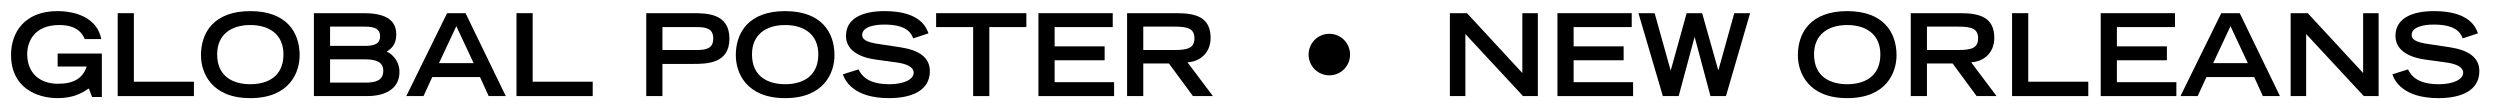
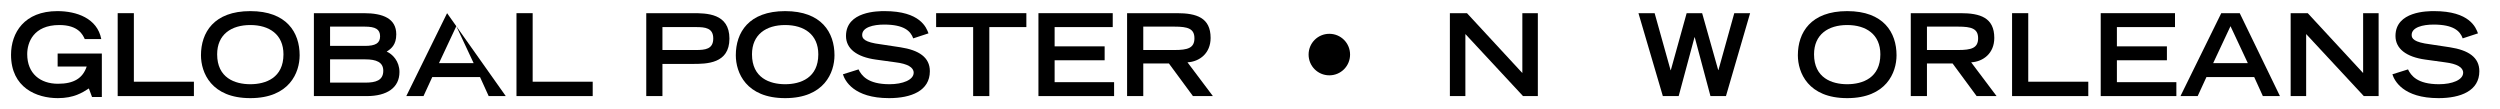
<svg xmlns="http://www.w3.org/2000/svg" width="100%" height="100%" viewBox="0 0 457 20" version="1.1" xml:space="preserve" style="fill-rule:evenodd;clip-rule:evenodd;stroke-linejoin:round;stroke-miterlimit:2;">
  <g id="Artboard1" transform="matrix(0.994,0,0,0.915,1.418,-18.579)">
    <rect x="-1.427" y="20.305" width="459.068" height="21.832" style="fill:none;" />
    <g transform="matrix(0.214,0,0,0.073,105.341,-81.396)">
      <clipPath id="_clip1">
        <rect x="-488.825" y="1425.64" width="2128.46" height="252.536" />
      </clipPath>
      <g clip-path="url(#_clip1)">
        <g transform="matrix(4.7,0,0,14.982,1841.7,-19932.5)">
          <g transform="matrix(20.833,0,0,20.833,-496.798,1440.97)">
            <path d="M0.448,-0.373L0.448,-0.259L0.703,-0.259C0.669,-0.157 0.591,-0.108 0.451,-0.108C0.297,-0.108 0.181,-0.196 0.181,-0.368C0.181,-0.469 0.235,-0.623 0.463,-0.623C0.63,-0.623 0.669,-0.537 0.686,-0.5L0.831,-0.5C0.796,-0.683 0.613,-0.745 0.446,-0.745C0.156,-0.745 0.039,-0.556 0.039,-0.362C0.039,-0.073 0.264,0.018 0.45,0.018C0.591,0.018 0.667,-0.031 0.722,-0.067L0.75,0.008L0.836,0.008L0.836,-0.373L0.448,-0.373Z" style="fill-rule:nonzero;" />
          </g>
          <g transform="matrix(20.833,0,0,20.833,-478.277,1440.97)">
            <path d="M0.086,-0L0.755,-0L0.755,-0.126L0.228,-0.126L0.228,-0.727L0.086,-0.727L0.086,-0Z" style="fill-rule:nonzero;" />
          </g>
          <g transform="matrix(20.833,0,0,20.833,-462.069,1440.97)">
            <path d="M0.472,-0.104C0.336,-0.104 0.181,-0.16 0.181,-0.366C0.181,-0.541 0.306,-0.623 0.472,-0.623C0.638,-0.623 0.763,-0.541 0.763,-0.366C0.763,-0.16 0.608,-0.104 0.472,-0.104ZM0.039,-0.358C0.039,-0.207 0.128,0.018 0.472,0.018C0.816,0.018 0.905,-0.207 0.905,-0.358C0.905,-0.557 0.792,-0.745 0.472,-0.745C0.152,-0.745 0.039,-0.557 0.039,-0.358Z" style="fill-rule:nonzero;" />
          </g>
          <g transform="matrix(20.833,0,0,20.833,-442.402,1440.97)">
            <path d="M0.086,-0L0.551,-0C0.728,-0 0.837,-0.074 0.837,-0.211C0.837,-0.306 0.776,-0.368 0.725,-0.39C0.764,-0.415 0.809,-0.449 0.809,-0.541C0.809,-0.679 0.695,-0.727 0.524,-0.727L0.086,-0.727L0.086,-0ZM0.228,-0.118L0.228,-0.322L0.537,-0.322C0.633,-0.322 0.695,-0.298 0.695,-0.222C0.695,-0.136 0.627,-0.118 0.537,-0.118L0.228,-0.118ZM0.228,-0.44L0.228,-0.609L0.533,-0.609C0.626,-0.609 0.667,-0.586 0.667,-0.524C0.667,-0.463 0.626,-0.44 0.533,-0.44L0.228,-0.44Z" style="fill-rule:nonzero;" />
          </g>
          <g transform="matrix(20.833,0,0,20.833,-423.881,1440.97)">
-             <path d="M0.295,-0.289L0.447,-0.613L0.599,-0.289L0.295,-0.289ZM0.008,-0L0.159,-0L0.236,-0.167L0.655,-0.167L0.731,-0L0.881,-0L0.528,-0.727L0.366,-0.727L0.008,-0Z" style="fill-rule:nonzero;" />
+             <path d="M0.295,-0.289L0.447,-0.613L0.599,-0.289L0.295,-0.289ZM0.008,-0L0.159,-0L0.236,-0.167L0.655,-0.167L0.731,-0L0.881,-0L0.366,-0.727L0.008,-0Z" style="fill-rule:nonzero;" />
          </g>
          <g transform="matrix(20.833,0,0,20.833,-405.36,1440.97)">
            <path d="M0.086,-0L0.755,-0L0.755,-0.126L0.228,-0.126L0.228,-0.727L0.086,-0.727L0.086,-0Z" style="fill-rule:nonzero;" />
          </g>
          <g transform="matrix(20.833,0,0,20.833,-381.631,1440.97)">
            <path d="M0.086,-0L0.228,-0L0.228,-0.282L0.491,-0.282C0.614,-0.282 0.816,-0.282 0.816,-0.504C0.816,-0.727 0.614,-0.727 0.491,-0.727L0.086,-0.727L0.086,-0ZM0.228,-0.404L0.228,-0.605L0.522,-0.605C0.603,-0.605 0.674,-0.598 0.674,-0.505C0.674,-0.411 0.603,-0.404 0.522,-0.404L0.228,-0.404Z" style="fill-rule:nonzero;" />
          </g>
          <g transform="matrix(20.833,0,0,20.833,-364.277,1440.97)">
            <path d="M0.472,-0.104C0.336,-0.104 0.181,-0.16 0.181,-0.366C0.181,-0.541 0.306,-0.623 0.472,-0.623C0.638,-0.623 0.763,-0.541 0.763,-0.366C0.763,-0.16 0.608,-0.104 0.472,-0.104ZM0.039,-0.358C0.039,-0.207 0.128,0.018 0.472,0.018C0.816,0.018 0.905,-0.207 0.905,-0.358C0.905,-0.557 0.792,-0.745 0.472,-0.745C0.152,-0.745 0.039,-0.557 0.039,-0.358Z" style="fill-rule:nonzero;" />
          </g>
          <g transform="matrix(20.833,0,0,20.833,-344.61,1440.97)">
            <path d="M0.786,-0.55C0.768,-0.6 0.714,-0.745 0.401,-0.745C0.345,-0.745 0.062,-0.745 0.062,-0.527C0.062,-0.416 0.156,-0.343 0.324,-0.32L0.498,-0.296C0.602,-0.283 0.656,-0.252 0.656,-0.205C0.656,-0.142 0.56,-0.104 0.444,-0.104C0.252,-0.104 0.198,-0.181 0.172,-0.234L0.035,-0.191C0.052,-0.136 0.128,0.018 0.44,0.018C0.634,0.018 0.798,-0.046 0.798,-0.218C0.798,-0.34 0.702,-0.403 0.539,-0.428L0.367,-0.454C0.222,-0.472 0.204,-0.505 0.204,-0.536C0.204,-0.603 0.301,-0.627 0.397,-0.627C0.57,-0.627 0.629,-0.571 0.652,-0.506L0.786,-0.55Z" style="fill-rule:nonzero;" />
          </g>
          <g transform="matrix(20.833,0,0,20.833,-327.256,1440.97)">
            <path d="M0.345,-0L0.487,-0L0.487,-0.605L0.812,-0.605L0.812,-0.727L0.02,-0.727L0.02,-0.605L0.345,-0.605L0.345,-0Z" style="fill-rule:nonzero;" />
          </g>
          <g transform="matrix(20.833,0,0,20.833,-309.923,1440.97)">
            <path d="M0.086,-0L0.75,-0L0.75,-0.122L0.228,-0.122L0.228,-0.314L0.667,-0.314L0.667,-0.436L0.228,-0.436L0.228,-0.605L0.738,-0.605L0.738,-0.727L0.086,-0.727L0.086,-0Z" style="fill-rule:nonzero;" />
          </g>
          <g transform="matrix(20.833,0,0,20.833,-293.714,1440.97)">
            <path d="M0.228,-0.404L0.228,-0.609L0.502,-0.609C0.618,-0.609 0.677,-0.592 0.677,-0.507C0.677,-0.421 0.618,-0.404 0.502,-0.404L0.228,-0.404ZM0.086,-0L0.228,-0L0.228,-0.286L0.453,-0.286L0.664,-0L0.839,-0L0.616,-0.296C0.723,-0.302 0.819,-0.376 0.819,-0.51C0.819,-0.688 0.695,-0.727 0.523,-0.727L0.086,-0.727L0.086,-0Z" style="fill-rule:nonzero;" />
          </g>
          <g transform="matrix(20.833,0,0,20.833,-260.152,1440.97)">
            <path d="M0.068,-0.364C0.068,-0.263 0.149,-0.182 0.25,-0.182C0.351,-0.182 0.432,-0.263 0.432,-0.364C0.432,-0.465 0.351,-0.546 0.25,-0.546C0.149,-0.546 0.068,-0.465 0.068,-0.364Z" style="fill-rule:nonzero;" />
          </g>
          <g transform="matrix(20.833,0,0,20.833,-234.694,1440.97)">
            <path d="M0.086,-0L0.222,-0L0.222,-0.544L0.728,-0L0.858,-0L0.858,-0.727L0.722,-0.727L0.722,-0.202L0.236,-0.727L0.086,-0.727L0.086,-0Z" style="fill-rule:nonzero;" />
          </g>
          <g transform="matrix(20.833,0,0,20.833,-215.027,1440.97)">
-             <path d="M0.086,-0L0.75,-0L0.75,-0.122L0.228,-0.122L0.228,-0.314L0.667,-0.314L0.667,-0.436L0.228,-0.436L0.228,-0.605L0.738,-0.605L0.738,-0.727L0.086,-0.727L0.086,-0Z" style="fill-rule:nonzero;" />
-           </g>
+             </g>
          <g transform="matrix(20.833,0,0,20.833,-198.819,1440.97)">
            <path d="M0.233,-0L0.372,-0L0.511,-0.516L0.513,-0.516L0.651,-0L0.787,-0L0.999,-0.727L0.86,-0.727L0.721,-0.228L0.719,-0.228L0.578,-0.727L0.442,-0.727L0.303,-0.227L0.301,-0.227L0.161,-0.727L0.019,-0.727L0.233,-0Z" style="fill-rule:nonzero;" />
          </g>
          <g transform="matrix(20.833,0,0,20.833,-170.089,1440.97)">
            <path d="M0.472,-0.104C0.336,-0.104 0.181,-0.16 0.181,-0.366C0.181,-0.541 0.306,-0.623 0.472,-0.623C0.638,-0.623 0.763,-0.541 0.763,-0.366C0.763,-0.16 0.608,-0.104 0.472,-0.104ZM0.039,-0.358C0.039,-0.207 0.128,0.018 0.472,0.018C0.816,0.018 0.905,-0.207 0.905,-0.358C0.905,-0.557 0.792,-0.745 0.472,-0.745C0.152,-0.745 0.039,-0.557 0.039,-0.358Z" style="fill-rule:nonzero;" />
          </g>
          <g transform="matrix(20.833,0,0,20.833,-150.423,1440.97)">
            <path d="M0.228,-0.404L0.228,-0.609L0.502,-0.609C0.618,-0.609 0.677,-0.592 0.677,-0.507C0.677,-0.421 0.618,-0.404 0.502,-0.404L0.228,-0.404ZM0.086,-0L0.228,-0L0.228,-0.286L0.453,-0.286L0.664,-0L0.839,-0L0.616,-0.296C0.723,-0.302 0.819,-0.376 0.819,-0.51C0.819,-0.688 0.695,-0.727 0.523,-0.727L0.086,-0.727L0.086,-0Z" style="fill-rule:nonzero;" />
          </g>
          <g transform="matrix(20.833,0,0,20.833,-131.902,1440.97)">
            <path d="M0.086,-0L0.755,-0L0.755,-0.126L0.228,-0.126L0.228,-0.727L0.086,-0.727L0.086,-0Z" style="fill-rule:nonzero;" />
          </g>
          <g transform="matrix(20.833,0,0,20.833,-115.694,1440.97)">
            <path d="M0.086,-0L0.75,-0L0.75,-0.122L0.228,-0.122L0.228,-0.314L0.667,-0.314L0.667,-0.436L0.228,-0.436L0.228,-0.605L0.738,-0.605L0.738,-0.727L0.086,-0.727L0.086,-0Z" style="fill-rule:nonzero;" />
          </g>
          <g transform="matrix(20.833,0,0,20.833,-99.485,1440.97)">
            <path d="M0.295,-0.289L0.447,-0.613L0.599,-0.289L0.295,-0.289ZM0.008,-0L0.159,-0L0.236,-0.167L0.655,-0.167L0.731,-0L0.881,-0L0.528,-0.727L0.366,-0.727L0.008,-0Z" style="fill-rule:nonzero;" />
          </g>
          <g transform="matrix(20.833,0,0,20.833,-80.964,1440.97)">
            <path d="M0.086,-0L0.222,-0L0.222,-0.544L0.728,-0L0.858,-0L0.858,-0.727L0.722,-0.727L0.722,-0.202L0.236,-0.727L0.086,-0.727L0.086,-0Z" style="fill-rule:nonzero;" />
          </g>
          <g transform="matrix(20.833,0,0,20.833,-61.298,1440.97)">
            <path d="M0.786,-0.55C0.768,-0.6 0.714,-0.745 0.401,-0.745C0.345,-0.745 0.062,-0.745 0.062,-0.527C0.062,-0.416 0.156,-0.343 0.324,-0.32L0.498,-0.296C0.602,-0.283 0.656,-0.252 0.656,-0.205C0.656,-0.142 0.56,-0.104 0.444,-0.104C0.252,-0.104 0.198,-0.181 0.172,-0.234L0.035,-0.191C0.052,-0.136 0.128,0.018 0.44,0.018C0.634,0.018 0.798,-0.046 0.798,-0.218C0.798,-0.34 0.702,-0.403 0.539,-0.428L0.367,-0.454C0.222,-0.472 0.204,-0.505 0.204,-0.536C0.204,-0.603 0.301,-0.627 0.397,-0.627C0.57,-0.627 0.629,-0.571 0.652,-0.506L0.786,-0.55Z" style="fill-rule:nonzero;" />
          </g>
        </g>
      </g>
    </g>
  </g>
</svg>